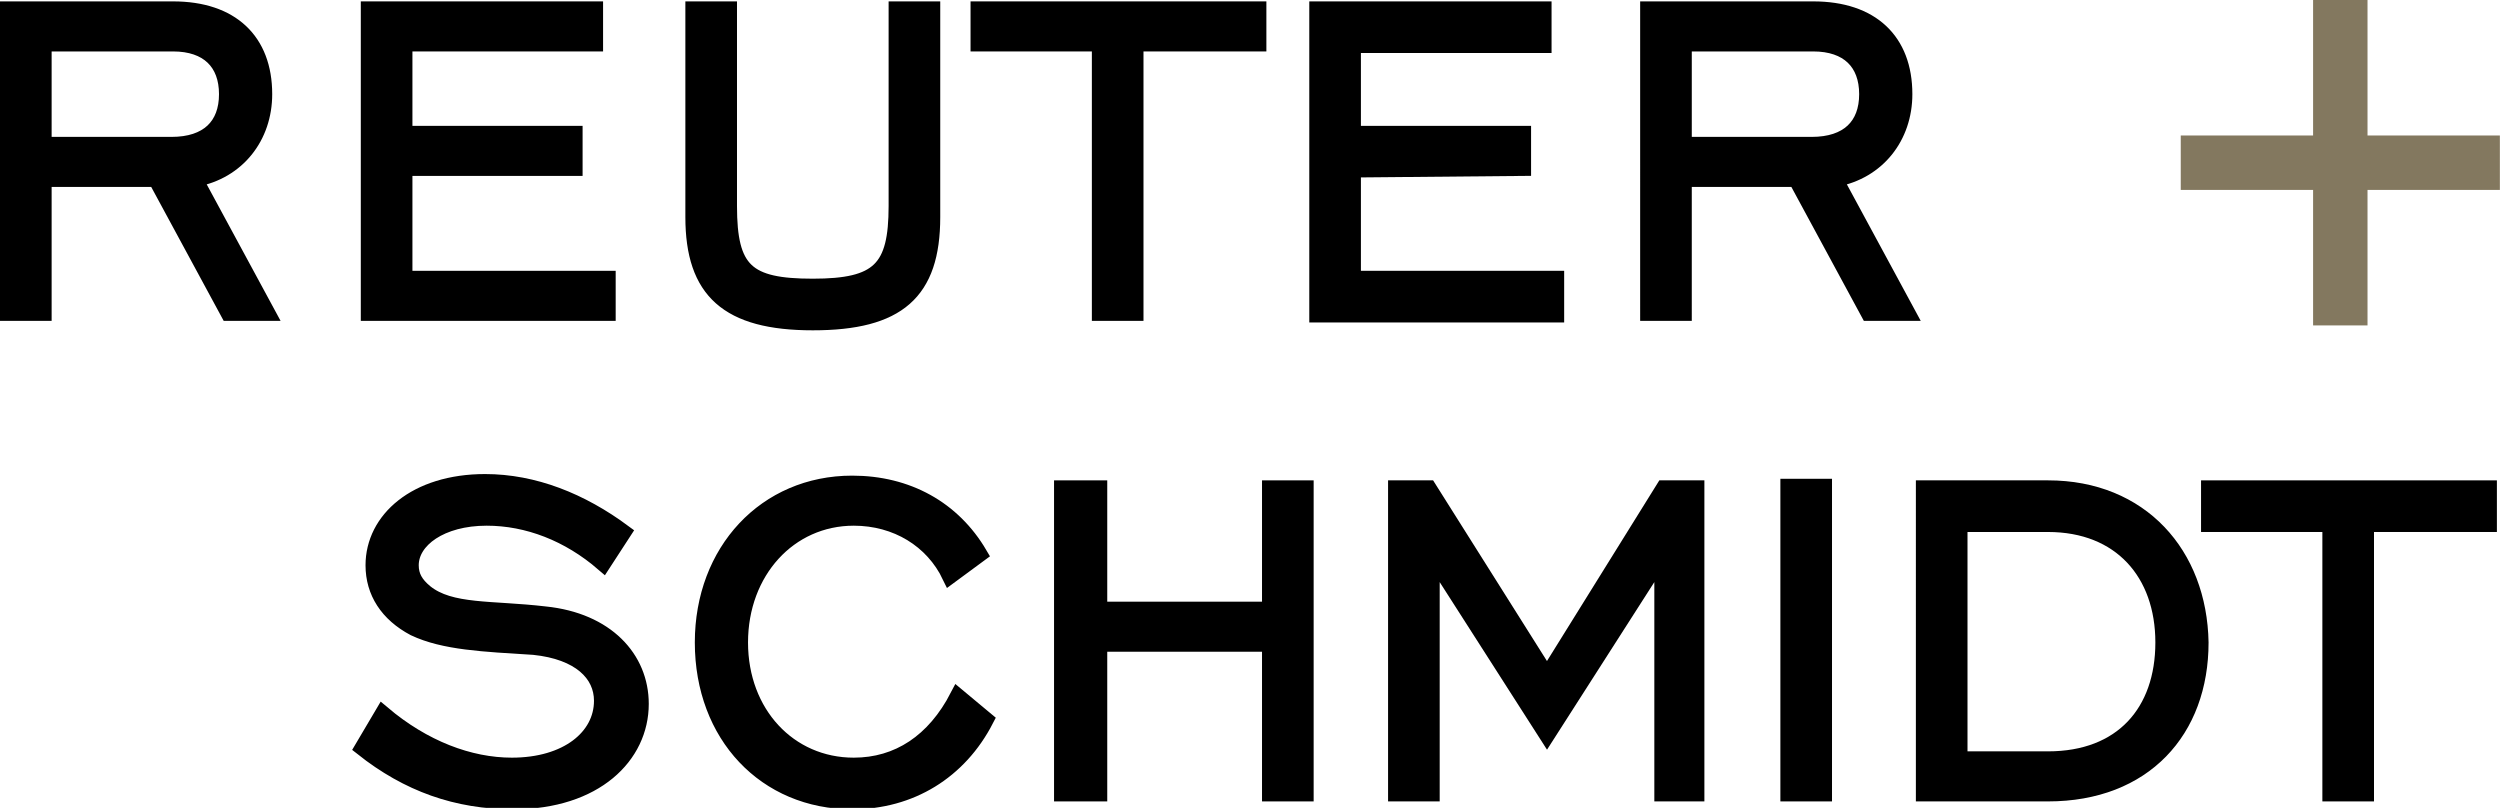
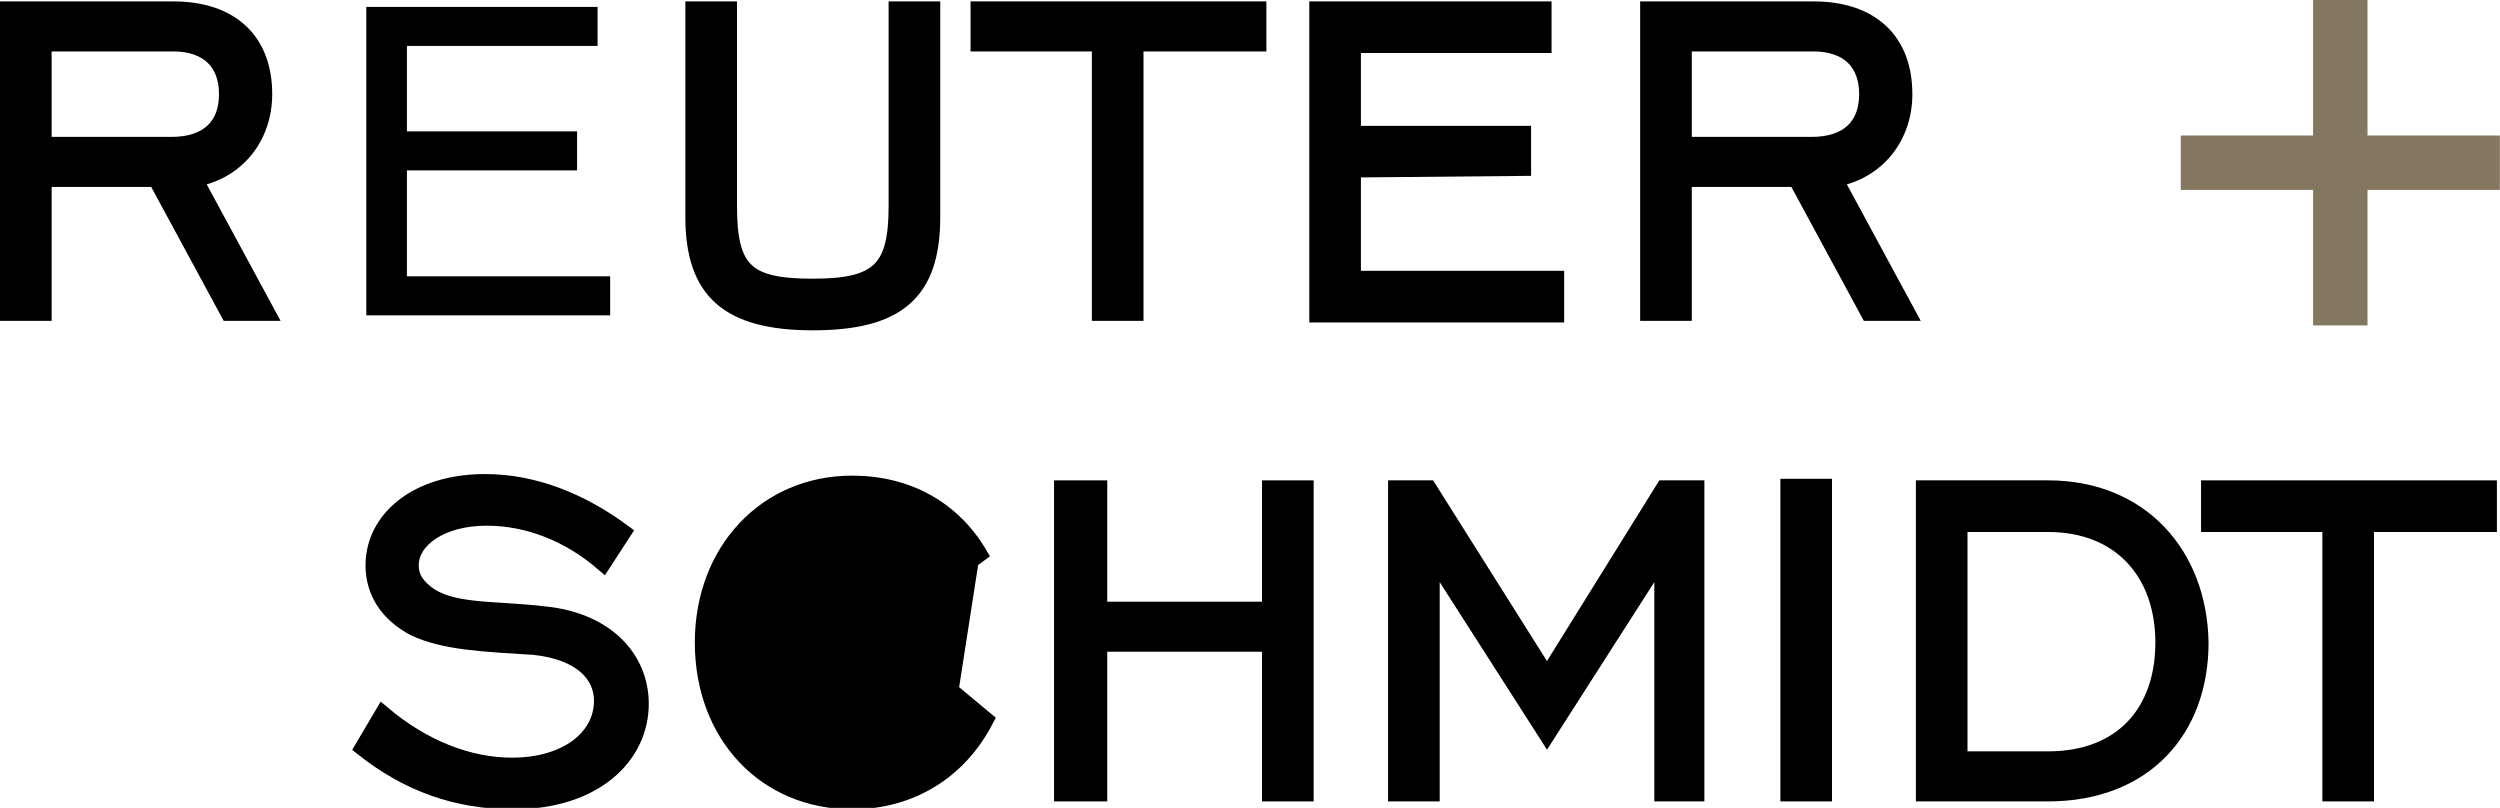
<svg xmlns="http://www.w3.org/2000/svg" xmlns:ns1="http://sodipodi.sourceforge.net/DTD/sodipodi-0.dtd" xmlns:ns2="http://www.inkscape.org/namespaces/inkscape" xmlns:xlink="http://www.w3.org/1999/xlink" version="1.1" id="Ebene_1" x="0px" y="0px" viewBox="0 0 177.715 57.433" xml:space="preserve" ns1:docname="reuter_schmidt.svg" width="177.715" height="57.433" ns2:version="0.92.3 (2405546, 2018-03-11)">
  <defs id="defs219" />
  <ns1:namedview pagecolor="#ffffff" bordercolor="#666666" borderopacity="1" objecttolerance="10" gridtolerance="10" guidetolerance="10" ns2:pageopacity="0" ns2:pageshadow="2" ns2:window-width="1641" ns2:window-height="932" id="namedview217" showgrid="false" ns2:zoom="1.9422864" ns2:cx="89.211355" ns2:cy="23.588994" ns2:window-x="2482" ns2:window-y="201" ns2:window-maximized="0" ns2:current-layer="Ebene_1" />
  <style type="text/css" id="style2">
	.st0{clip-path:url(#SVGID_2_);}
	.st1{clip-path:url(#SVGID_2_);fill:none;stroke:#000000;stroke-width:0.977;stroke-miterlimit:10;}
	.st2{clip-path:url(#SVGID_2_);fill:none;stroke:#000000;stroke-width:0.277;stroke-miterlimit:3.864;}
	.st3{clip-path:url(#SVGID_4_);fill:none;stroke:#000000;stroke-width:0.977;stroke-miterlimit:10;}
	.st4{fill:none;stroke:#000000;stroke-width:0.277;stroke-miterlimit:3.864;}
	.st5{clip-path:url(#SVGID_6_);}
	.st6{clip-path:url(#SVGID_6_);fill:none;stroke:#000000;stroke-width:0.977;stroke-miterlimit:10;}
	.st7{clip-path:url(#SVGID_6_);fill:none;stroke:#000000;stroke-width:0.277;stroke-miterlimit:3.864;}
	.st8{clip-path:url(#SVGID_8_);fill:none;stroke:#000000;stroke-width:0.977;stroke-miterlimit:10;}
	.st9{clip-path:url(#SVGID_10_);}
	.st10{clip-path:url(#SVGID_10_);fill:none;stroke:#000000;stroke-width:0.977;stroke-miterlimit:10;}
	.st11{clip-path:url(#SVGID_10_);fill:none;stroke:#000000;stroke-width:0.277;stroke-miterlimit:3.864;}
	.st12{clip-path:url(#SVGID_12_);fill:none;stroke:#000000;stroke-width:0.977;stroke-miterlimit:10;}
	.st13{clip-path:url(#SVGID_14_);}
	.st14{clip-path:url(#SVGID_14_);fill:none;stroke:#000000;stroke-width:0.977;stroke-miterlimit:10;}
	.st15{clip-path:url(#SVGID_14_);fill:none;stroke:#000000;stroke-width:0.277;stroke-miterlimit:3.864;}
	.st16{clip-path:url(#SVGID_16_);fill:none;stroke:#000000;stroke-width:0.977;stroke-miterlimit:10;}
	.st17{clip-path:url(#SVGID_18_);fill:none;stroke:#000000;stroke-width:0.977;stroke-miterlimit:10;}
	.st18{clip-path:url(#SVGID_20_);fill:none;stroke:#000000;stroke-width:0.977;stroke-miterlimit:10;}
	.st19{clip-path:url(#SVGID_22_);}
	.st20{clip-path:url(#SVGID_22_);fill:none;stroke:#000000;stroke-width:0.977;stroke-miterlimit:10;}
	.st21{clip-path:url(#SVGID_22_);fill:none;stroke:#000000;stroke-width:0.277;stroke-miterlimit:3.864;}
	.st22{clip-path:url(#SVGID_24_);fill:none;stroke:#000000;stroke-width:0.977;stroke-miterlimit:10;}
	.st23{fill:#83785F;}
	.st24{clip-path:url(#SVGID_26_);fill:none;stroke:#83785F;stroke-width:1.954;stroke-miterlimit:10;}
</style>
  <g id="g18" transform="matrix(1.12,0,0,1.12,-9.645,-11.898)">
    <defs id="defs5">
      <rect id="SVGID_1_" x="8.6" y="10.6" width="158.7" height="51.3" />
    </defs>
    <clipPath id="SVGID_2_">
      <use xlink:href="#SVGID_1_" style="overflow:visible" id="use7" x="0" y="0" width="100%" height="100%" />
    </clipPath>
    <path class="st0" d="m 11.4,19.8 v -6.4 h 8.2 c 2.2,0 3.4,1.2 3.4,3.2 0,2 -1.2,3.2 -3.5,3.2 z M 9.1,30.5 h 2.3 V 22 h 7.1 l 4.6,8.5 h 2.5 L 21,22 c 2.7,-0.5 4.4,-2.7 4.4,-5.4 0,-3.4 -2.1,-5.4 -5.8,-5.4 H 9.1 Z" clip-path="url(#SVGID_2_)" id="path10" ns2:connector-curvature="0" />
    <path class="st1" d="m 11.4,19.8 v -6.4 h 8.2 c 2.2,0 3.4,1.2 3.4,3.2 0,2 -1.2,3.2 -3.5,3.2 z M 9.1,30.5 h 2.3 V 22 h 7.1 l 4.6,8.5 h 2.5 L 21,22 c 2.7,-0.5 4.4,-2.7 4.4,-5.4 0,-3.4 -2.1,-5.4 -5.8,-5.4 H 9.1 Z" clip-path="url(#SVGID_2_)" id="path12" ns2:connector-curvature="0" style="fill:none;stroke:#000000;stroke-width:0.977;stroke-miterlimit:10" />
    <path class="st0" d="m 11.4,19.8 v -6.4 h 8.2 c 2.2,0 3.4,1.2 3.4,3.2 0,2 -1.2,3.2 -3.5,3.2 z M 9.1,30.5 h 2.3 V 22 h 7.1 l 4.6,8.5 h 2.5 L 21,22 c 2.7,-0.5 4.4,-2.7 4.4,-5.4 0,-3.4 -2.1,-5.4 -5.8,-5.4 H 9.1 Z" clip-path="url(#SVGID_2_)" id="path14" ns2:connector-curvature="0" />
    <path class="st2" d="m 11.4,19.8 v -6.4 h 8.2 c 2.2,0 3.4,1.2 3.4,3.2 0,2 -1.2,3.2 -3.5,3.2 z M 9.1,30.5 h 2.3 V 22 h 7.1 l 4.6,8.5 h 2.5 L 21,22 c 2.7,-0.5 4.4,-2.7 4.4,-5.4 0,-3.4 -2.1,-5.4 -5.8,-5.4 H 9.1 Z" clip-path="url(#SVGID_2_)" id="path16" ns2:connector-curvature="0" style="fill:none;stroke:#000000;stroke-width:0.277;stroke-miterlimit:3.864" />
  </g>
  <polygon points="45.1,21.3 45.1,19.1 34.3,19.1 34.3,13.4 46.4,13.4 46.4,11.2 32,11.2 32,30.5 47.2,30.5 47.2,28.3 34.3,28.3 34.3,21.3 " id="polygon20" transform="matrix(1.12,0,0,1.12,-9.645,-11.898)" />
  <g id="g30" transform="matrix(1.12,0,0,1.12,-9.645,-11.898)">
    <defs id="defs23">
      <rect id="SVGID_3_" x="8.6" y="10.6" width="158.7" height="51.3" />
    </defs>
    <clipPath id="SVGID_4_">
      <use xlink:href="#SVGID_3_" style="overflow:visible" id="use25" x="0" y="0" width="100%" height="100%" />
    </clipPath>
-     <polygon class="st3" points="45.1,21.3 45.1,19.1 34.3,19.1 34.3,13.4 46.4,13.4 46.4,11.2 32,11.2 32,30.5 47.2,30.5 47.2,28.3 34.3,28.3 34.3,21.3 " clip-path="url(#SVGID_4_)" id="polygon28" style="fill:none;stroke:#000000;stroke-width:0.977;stroke-miterlimit:10" />
  </g>
  <polygon points="45.1,21.3 45.1,19.1 34.3,19.1 34.3,13.4 46.4,13.4 46.4,11.2 32,11.2 32,30.5 47.2,30.5 47.2,28.3 34.3,28.3 34.3,21.3 " id="polygon32" transform="matrix(1.12,0,0,1.12,-9.645,-11.898)" />
  <polygon class="st4" points="45.1,21.3 45.1,19.1 34.3,19.1 34.3,13.4 46.4,13.4 46.4,11.2 32,11.2 32,30.5 47.2,30.5 47.2,28.3 34.3,28.3 34.3,21.3 " id="polygon34" transform="matrix(1.12,0,0,1.12,-9.645,-11.898)" style="fill:none;stroke:#000000;stroke-width:0.277;stroke-miterlimit:3.864" />
  <g id="g50" transform="matrix(1.12,0,0,1.12,-9.645,-11.898)">
    <defs id="defs37">
      <rect id="SVGID_5_" x="8.6" y="10.6" width="158.7" height="51.3" />
    </defs>
    <clipPath id="SVGID_6_">
      <use xlink:href="#SVGID_5_" style="overflow:visible" id="use39" x="0" y="0" width="100%" height="100%" />
    </clipPath>
    <path class="st5" d="m 54.9,11.2 h -2.3 v 13.2 c 0,4.7 2.2,6.7 7.6,6.7 5.4,0 7.6,-1.9 7.6,-6.7 V 11.2 h -2.3 v 12.5 c 0,4 -1.1,5.1 -5.3,5.1 -4.2,0 -5.3,-1 -5.3,-5.1 z" clip-path="url(#SVGID_6_)" id="path42" ns2:connector-curvature="0" />
    <path class="st6" d="m 54.9,11.2 h -2.3 v 13.2 c 0,4.7 2.2,6.7 7.6,6.7 5.4,0 7.6,-1.9 7.6,-6.7 V 11.2 h -2.3 v 12.5 c 0,4 -1.1,5.1 -5.3,5.1 -4.2,0 -5.3,-1 -5.3,-5.1 z" clip-path="url(#SVGID_6_)" id="path44" ns2:connector-curvature="0" style="fill:none;stroke:#000000;stroke-width:0.977;stroke-miterlimit:10" />
    <path class="st5" d="m 54.9,11.2 h -2.3 v 13.2 c 0,4.7 2.2,6.7 7.6,6.7 5.4,0 7.6,-1.9 7.6,-6.7 V 11.2 h -2.3 v 12.5 c 0,4 -1.1,5.1 -5.3,5.1 -4.2,0 -5.3,-1 -5.3,-5.1 z" clip-path="url(#SVGID_6_)" id="path46" ns2:connector-curvature="0" />
    <path class="st7" d="m 54.9,11.2 h -2.3 v 13.2 c 0,4.7 2.2,6.7 7.6,6.7 5.4,0 7.6,-1.9 7.6,-6.7 V 11.2 h -2.3 v 12.5 c 0,4 -1.1,5.1 -5.3,5.1 -4.2,0 -5.3,-1 -5.3,-5.1 z" clip-path="url(#SVGID_6_)" id="path48" ns2:connector-curvature="0" style="fill:none;stroke:#000000;stroke-width:0.277;stroke-miterlimit:3.864" />
  </g>
  <polygon points="70.7,11.2 70.7,13.4 78.4,13.4 78.4,30.5 80.7,30.5 80.7,13.4 88.5,13.4 88.5,11.2 " id="polygon52" transform="matrix(1.12,0,0,1.12,-9.645,-11.898)" />
  <g id="g62" transform="matrix(1.12,0,0,1.12,-9.645,-11.898)">
    <defs id="defs55">
      <rect id="SVGID_7_" x="8.6" y="10.6" width="158.7" height="51.3" />
    </defs>
    <clipPath id="SVGID_8_">
      <use xlink:href="#SVGID_7_" style="overflow:visible" id="use57" x="0" y="0" width="100%" height="100%" />
    </clipPath>
    <polygon class="st8" points="70.7,11.2 70.7,13.4 78.4,13.4 78.4,30.5 80.7,30.5 80.7,13.4 88.5,13.4 88.5,11.2 " clip-path="url(#SVGID_8_)" id="polygon60" style="fill:none;stroke:#000000;stroke-width:0.977;stroke-miterlimit:10" />
  </g>
  <polygon points="70.7,11.2 70.7,13.4 78.4,13.4 78.4,30.5 80.7,30.5 80.7,13.4 88.5,13.4 88.5,11.2 " id="polygon64" transform="matrix(1.12,0,0,1.12,-9.645,-11.898)" />
  <polygon class="st4" points="70.7,11.2 70.7,13.4 78.4,13.4 78.4,30.5 80.7,30.5 80.7,13.4 88.5,13.4 88.5,11.2 " id="polygon66" transform="matrix(1.12,0,0,1.12,-9.645,-11.898)" style="fill:none;stroke:#000000;stroke-width:0.277;stroke-miterlimit:3.864" />
  <g id="g82" transform="matrix(1.12,0,0,1.12,-9.645,-11.898)">
    <defs id="defs69">
      <rect id="SVGID_9_" x="8.6" y="10.6" width="158.7" height="51.3" />
    </defs>
    <clipPath id="SVGID_10_">
      <use xlink:href="#SVGID_9_" style="overflow:visible" id="use71" x="0" y="0" width="100%" height="100%" />
    </clipPath>
    <path class="st9" d="m 115.5,19.8 v -6.4 h 8.2 c 2.2,0 3.4,1.2 3.4,3.2 0,2 -1.2,3.2 -3.5,3.2 z m -2.3,10.7 h 2.3 V 22 h 7.1 l 4.6,8.5 h 2.5 L 125.1,22 c 2.7,-0.5 4.4,-2.7 4.4,-5.4 0,-3.4 -2.1,-5.4 -5.8,-5.4 h -10.5 z" clip-path="url(#SVGID_10_)" id="path74" ns2:connector-curvature="0" />
    <path class="st10" d="m 115.5,19.8 v -6.4 h 8.2 c 2.2,0 3.4,1.2 3.4,3.2 0,2 -1.2,3.2 -3.5,3.2 z m -2.3,10.7 h 2.3 V 22 h 7.1 l 4.6,8.5 h 2.5 L 125.1,22 c 2.7,-0.5 4.4,-2.7 4.4,-5.4 0,-3.4 -2.1,-5.4 -5.8,-5.4 h -10.5 z" clip-path="url(#SVGID_10_)" id="path76" ns2:connector-curvature="0" style="fill:none;stroke:#000000;stroke-width:0.977;stroke-miterlimit:10" />
    <path class="st9" d="m 115.5,19.8 v -6.4 h 8.2 c 2.2,0 3.4,1.2 3.4,3.2 0,2 -1.2,3.2 -3.5,3.2 z m -2.3,10.7 h 2.3 V 22 h 7.1 l 4.6,8.5 h 2.5 L 125.1,22 c 2.7,-0.5 4.4,-2.7 4.4,-5.4 0,-3.4 -2.1,-5.4 -5.8,-5.4 h -10.5 z" clip-path="url(#SVGID_10_)" id="path78" ns2:connector-curvature="0" />
    <path class="st11" d="m 115.5,19.8 v -6.4 h 8.2 c 2.2,0 3.4,1.2 3.4,3.2 0,2 -1.2,3.2 -3.5,3.2 z m -2.3,10.7 h 2.3 V 22 h 7.1 l 4.6,8.5 h 2.5 L 125.1,22 c 2.7,-0.5 4.4,-2.7 4.4,-5.4 0,-3.4 -2.1,-5.4 -5.8,-5.4 h -10.5 z" clip-path="url(#SVGID_10_)" id="path80" ns2:connector-curvature="0" style="fill:none;stroke:#000000;stroke-width:0.277;stroke-miterlimit:3.864" />
  </g>
  <polygon points="105.3,21.3 105.3,19.1 94.5,19.1 94.5,13.5 106.6,13.5 106.6,11.2 92.2,11.2 92.2,30.6 107.4,30.6 107.4,28.3 94.5,28.3 94.5,21.4 " id="polygon84" transform="matrix(1.12,0,0,1.12,-9.645,-11.898)" />
  <g id="g94" transform="matrix(1.12,0,0,1.12,-9.645,-11.898)">
    <defs id="defs87">
      <rect id="SVGID_11_" x="8.6" y="10.6" width="158.7" height="51.3" />
    </defs>
    <clipPath id="SVGID_12_">
      <use xlink:href="#SVGID_11_" style="overflow:visible" id="use89" x="0" y="0" width="100%" height="100%" />
    </clipPath>
    <polygon class="st12" points="105.3,21.3 105.3,19.1 94.5,19.1 94.5,13.5 106.6,13.5 106.6,11.2 92.2,11.2 92.2,30.6 107.4,30.6 107.4,28.3 94.5,28.3 94.5,21.4 " clip-path="url(#SVGID_12_)" id="polygon92" style="fill:none;stroke:#000000;stroke-width:0.977;stroke-miterlimit:10" />
  </g>
  <polygon points="105.3,21.3 105.3,19.1 94.5,19.1 94.5,13.5 106.6,13.5 106.6,11.2 92.2,11.2 92.2,30.6 107.4,30.6 107.4,28.3 94.5,28.3 94.5,21.4 " id="polygon96" transform="matrix(1.12,0,0,1.12,-9.645,-11.898)" />
  <polygon class="st4" points="105.3,21.3 105.3,19.1 94.5,19.1 94.5,13.5 106.6,13.5 106.6,11.2 92.2,11.2 92.2,30.6 107.4,30.6 107.4,28.3 94.5,28.3 94.5,21.4 " id="polygon98" transform="matrix(1.12,0,0,1.12,-9.645,-11.898)" style="fill:none;stroke:#000000;stroke-width:0.277;stroke-miterlimit:3.864" />
  <g id="g122" transform="matrix(1.12,0,0,1.12,-9.645,-11.898)">
    <defs id="defs101">
      <rect id="SVGID_13_" x="8.6" y="10.6" width="158.7" height="51.3" />
    </defs>
    <clipPath id="SVGID_14_">
      <use xlink:href="#SVGID_13_" style="overflow:visible" id="use103" x="0" y="0" width="100%" height="100%" />
    </clipPath>
    <path class="st13" d="m 31.6,58.1 c 2.9,2.3 6,3.4 9.6,3.4 5.2,0 8.1,-2.9 8.1,-6.2 0,-2.9 -2.2,-5.3 -6.1,-5.7 -3.4,-0.4 -6,-0.1 -7.6,-1.4 -0.6,-0.5 -0.9,-1 -0.9,-1.7 0,-1.6 1.9,-3 4.8,-3 2.6,0 5.2,1 7.4,2.9 l 1.3,-2 c -2.7,-2 -5.7,-3.2 -8.8,-3.2 -4.4,0 -7.1,2.4 -7.1,5.3 0,1.7 0.9,3.1 2.6,4 1.9,0.9 4.4,1 7.6,1.2 2.9,0.3 4.3,1.7 4.3,3.4 0,2.3 -2.2,4.1 -5.7,4.1 -2.7,0 -5.6,-1.1 -8.2,-3.3 z" clip-path="url(#SVGID_14_)" id="path106" ns2:connector-curvature="0" />
    <path class="st14" d="m 31.6,58.1 c 2.9,2.3 6,3.4 9.6,3.4 5.2,0 8.1,-2.9 8.1,-6.2 0,-2.9 -2.2,-5.3 -6.1,-5.7 -3.4,-0.4 -6,-0.1 -7.6,-1.4 -0.6,-0.5 -0.9,-1 -0.9,-1.7 0,-1.6 1.9,-3 4.8,-3 2.6,0 5.2,1 7.4,2.9 l 1.3,-2 c -2.7,-2 -5.7,-3.2 -8.8,-3.2 -4.4,0 -7.1,2.4 -7.1,5.3 0,1.7 0.9,3.1 2.6,4 1.9,0.9 4.4,1 7.6,1.2 2.9,0.3 4.3,1.7 4.3,3.4 0,2.3 -2.2,4.1 -5.7,4.1 -2.7,0 -5.6,-1.1 -8.2,-3.3 z" clip-path="url(#SVGID_14_)" id="path108" ns2:connector-curvature="0" style="fill:none;stroke:#000000;stroke-width:0.977;stroke-miterlimit:10" />
    <path class="st13" d="m 31.6,58.1 c 2.9,2.3 6,3.4 9.6,3.4 5.2,0 8.1,-2.9 8.1,-6.2 0,-2.9 -2.2,-5.3 -6.1,-5.7 -3.4,-0.4 -6,-0.1 -7.6,-1.4 -0.6,-0.5 -0.9,-1 -0.9,-1.7 0,-1.6 1.9,-3 4.8,-3 2.6,0 5.2,1 7.4,2.9 l 1.3,-2 c -2.7,-2 -5.7,-3.2 -8.8,-3.2 -4.4,0 -7.1,2.4 -7.1,5.3 0,1.7 0.9,3.1 2.6,4 1.9,0.9 4.4,1 7.6,1.2 2.9,0.3 4.3,1.7 4.3,3.4 0,2.3 -2.2,4.1 -5.7,4.1 -2.7,0 -5.6,-1.1 -8.2,-3.3 z" clip-path="url(#SVGID_14_)" id="path110" ns2:connector-curvature="0" />
    <path class="st15" d="m 31.6,58.1 c 2.9,2.3 6,3.4 9.6,3.4 5.2,0 8.1,-2.9 8.1,-6.2 0,-2.9 -2.2,-5.3 -6.1,-5.7 -3.4,-0.4 -6,-0.1 -7.6,-1.4 -0.6,-0.5 -0.9,-1 -0.9,-1.7 0,-1.6 1.9,-3 4.8,-3 2.6,0 5.2,1 7.4,2.9 l 1.3,-2 c -2.7,-2 -5.7,-3.2 -8.8,-3.2 -4.4,0 -7.1,2.4 -7.1,5.3 0,1.7 0.9,3.1 2.6,4 1.9,0.9 4.4,1 7.6,1.2 2.9,0.3 4.3,1.7 4.3,3.4 0,2.3 -2.2,4.1 -5.7,4.1 -2.7,0 -5.6,-1.1 -8.2,-3.3 z" clip-path="url(#SVGID_14_)" id="path112" ns2:connector-curvature="0" style="fill:none;stroke:#000000;stroke-width:0.277;stroke-miterlimit:3.864" />
-     <path class="st13" d="m 69.4,54.8 c -1.5,2.9 -3.8,4.4 -6.6,4.4 -4.1,0 -7.2,-3.3 -7.2,-7.8 0,-4.5 3.1,-7.9 7.2,-7.9 2.7,0 5,1.4 6.1,3.7 l 1.9,-1.4 c -1.7,-2.9 -4.6,-4.5 -8.1,-4.5 -5.5,0 -9.5,4.3 -9.5,10.1 0,5.9 4,10.1 9.5,10.1 3.7,0 6.8,-1.9 8.5,-5.2 z" clip-path="url(#SVGID_14_)" id="path114" ns2:connector-curvature="0" />
+     <path class="st13" d="m 69.4,54.8 c -1.5,2.9 -3.8,4.4 -6.6,4.4 -4.1,0 -7.2,-3.3 -7.2,-7.8 0,-4.5 3.1,-7.9 7.2,-7.9 2.7,0 5,1.4 6.1,3.7 l 1.9,-1.4 z" clip-path="url(#SVGID_14_)" id="path114" ns2:connector-curvature="0" />
    <path class="st14" d="m 69.4,54.8 c -1.5,2.9 -3.8,4.4 -6.6,4.4 -4.1,0 -7.2,-3.3 -7.2,-7.8 0,-4.5 3.1,-7.9 7.2,-7.9 2.7,0 5,1.4 6.1,3.7 l 1.9,-1.4 c -1.7,-2.9 -4.6,-4.5 -8.1,-4.5 -5.5,0 -9.5,4.3 -9.5,10.1 0,5.9 4,10.1 9.5,10.1 3.7,0 6.8,-1.9 8.5,-5.2 z" clip-path="url(#SVGID_14_)" id="path116" ns2:connector-curvature="0" style="fill:none;stroke:#000000;stroke-width:0.977;stroke-miterlimit:10" />
    <path class="st13" d="m 69.4,54.8 c -1.5,2.9 -3.8,4.4 -6.6,4.4 -4.1,0 -7.2,-3.3 -7.2,-7.8 0,-4.5 3.1,-7.9 7.2,-7.9 2.7,0 5,1.4 6.1,3.7 l 1.9,-1.4 c -1.7,-2.9 -4.6,-4.5 -8.1,-4.5 -5.5,0 -9.5,4.3 -9.5,10.1 0,5.9 4,10.1 9.5,10.1 3.7,0 6.8,-1.9 8.5,-5.2 z" clip-path="url(#SVGID_14_)" id="path118" ns2:connector-curvature="0" />
-     <path class="st15" d="m 69.4,54.8 c -1.5,2.9 -3.8,4.4 -6.6,4.4 -4.1,0 -7.2,-3.3 -7.2,-7.8 0,-4.5 3.1,-7.9 7.2,-7.9 2.7,0 5,1.4 6.1,3.7 l 1.9,-1.4 c -1.7,-2.9 -4.6,-4.5 -8.1,-4.5 -5.5,0 -9.5,4.3 -9.5,10.1 0,5.9 4,10.1 9.5,10.1 3.7,0 6.8,-1.9 8.5,-5.2 z" clip-path="url(#SVGID_14_)" id="path120" ns2:connector-curvature="0" style="fill:none;stroke:#000000;stroke-width:0.277;stroke-miterlimit:3.864" />
  </g>
  <polygon points="76,61 78.4,61 78.4,51.5 89.2,51.5 89.2,61 91.5,61 91.5,41.6 89.2,41.6 89.2,49.3 78.4,49.3 78.4,41.6 76,41.6 " id="polygon124" transform="matrix(1.12,0,0,1.12,-9.645,-11.898)" />
  <g id="g134" transform="matrix(1.12,0,0,1.12,-9.645,-11.898)">
    <defs id="defs127">
      <rect id="SVGID_15_" x="8.6" y="10.6" width="158.7" height="51.3" />
    </defs>
    <clipPath id="SVGID_16_">
      <use xlink:href="#SVGID_15_" style="overflow:visible" id="use129" x="0" y="0" width="100%" height="100%" />
    </clipPath>
    <polygon class="st16" points="91.5,61 91.5,41.6 89.2,41.6 89.2,49.3 78.4,49.3 78.4,41.6 76,41.6 76,61 78.4,61 78.4,51.5 89.2,51.5 89.2,61 " clip-path="url(#SVGID_16_)" id="polygon132" style="fill:none;stroke:#000000;stroke-width:0.977;stroke-miterlimit:10" />
  </g>
  <polygon points="76,61 78.4,61 78.4,51.5 89.2,51.5 89.2,61 91.5,61 91.5,41.6 89.2,41.6 89.2,49.3 78.4,49.3 78.4,41.6 76,41.6 " id="polygon136" transform="matrix(1.12,0,0,1.12,-9.645,-11.898)" />
  <polygon class="st4" points="91.5,61 91.5,41.6 89.2,41.6 89.2,49.3 78.4,49.3 78.4,41.6 76,41.6 76,61 78.4,61 78.4,51.5 89.2,51.5 89.2,61 " id="polygon138" transform="matrix(1.12,0,0,1.12,-9.645,-11.898)" style="fill:none;stroke:#000000;stroke-width:0.277;stroke-miterlimit:3.864" />
  <polygon points="99.5,61 99.5,45.9 106.8,57.3 114.1,45.9 114.1,61 116.3,61 116.3,41.6 114.2,41.6 106.8,53.5 99.3,41.6 97.2,41.6 97.2,61 " id="polygon140" transform="matrix(1.12,0,0,1.12,-9.645,-11.898)" />
  <g id="g150" transform="matrix(1.12,0,0,1.12,-9.645,-11.898)">
    <defs id="defs143">
      <rect id="SVGID_17_" x="8.6" y="10.6" width="158.7" height="51.3" />
    </defs>
    <clipPath id="SVGID_18_">
      <use xlink:href="#SVGID_17_" style="overflow:visible" id="use145" x="0" y="0" width="100%" height="100%" />
    </clipPath>
    <polygon class="st17" points="114.1,61 116.3,61 116.3,41.6 114.2,41.6 106.8,53.5 99.3,41.6 97.2,41.6 97.2,61 99.5,61 99.5,45.9 106.8,57.3 114.1,45.9 " clip-path="url(#SVGID_18_)" id="polygon148" style="fill:none;stroke:#000000;stroke-width:0.977;stroke-miterlimit:10" />
  </g>
  <polygon points="99.5,61 99.5,45.9 106.8,57.3 114.1,45.9 114.1,61 116.3,61 116.3,41.6 114.2,41.6 106.8,53.5 99.3,41.6 97.2,41.6 97.2,61 " id="polygon152" transform="matrix(1.12,0,0,1.12,-9.645,-11.898)" />
  <polygon class="st4" points="114.1,61 116.3,61 116.3,41.6 114.2,41.6 106.8,53.5 99.3,41.6 97.2,41.6 97.2,61 99.5,61 99.5,45.9 106.8,57.3 114.1,45.9 " id="polygon154" transform="matrix(1.12,0,0,1.12,-9.645,-11.898)" style="fill:none;stroke:#000000;stroke-width:0.277;stroke-miterlimit:3.864" />
-   <rect x="127.114" y="34.584" width="2.576" height="21.841" id="rect156" style="stroke-width:1.12" />
  <g id="g166" transform="matrix(1.12,0,0,1.12,-9.645,-11.898)">
    <defs id="defs159">
      <rect id="SVGID_19_" x="8.6" y="10.6" width="158.7" height="51.3" />
    </defs>
    <clipPath id="SVGID_20_">
      <use xlink:href="#SVGID_19_" style="overflow:visible" id="use161" x="0" y="0" width="100%" height="100%" />
    </clipPath>
    <rect x="122.1" y="41.5" class="st18" width="2.3" height="19.5" clip-path="url(#SVGID_20_)" id="rect164" style="fill:none;stroke:#000000;stroke-width:0.977;stroke-miterlimit:10" />
  </g>
  <rect x="127.114" y="34.584" width="2.576" height="21.841" id="rect168" style="stroke-width:1.12" />
  <rect x="127.114" y="34.584" class="st4" width="2.576" height="21.841" id="rect170" style="fill:none;stroke:#000000;stroke-width:0.31;stroke-miterlimit:3.864" />
  <g id="g186" transform="matrix(1.12,0,0,1.12,-9.645,-11.898)">
    <defs id="defs173">
      <rect id="SVGID_21_" x="8.6" y="10.6" width="158.7" height="51.3" />
    </defs>
    <clipPath id="SVGID_22_">
      <use xlink:href="#SVGID_21_" style="overflow:visible" id="use175" x="0" y="0" width="100%" height="100%" />
    </clipPath>
    <path class="st19" d="m 138.6,43.9 c 4.6,0 7.3,3.1 7.3,7.5 0,4.4 -2.6,7.4 -7.3,7.4 H 133 V 43.9 Z m 0,-2.3 h -7.9 V 61 h 7.9 c 6.1,0 9.7,-4 9.7,-9.6 -0.1,-5.6 -3.8,-9.8 -9.7,-9.8" clip-path="url(#SVGID_22_)" id="path178" ns2:connector-curvature="0" />
    <path class="st20" d="m 138.6,43.9 c 4.6,0 7.3,3.1 7.3,7.5 0,4.4 -2.6,7.4 -7.3,7.4 H 133 V 43.9 Z m 0,-2.3 h -7.9 V 61 h 7.9 c 6.1,0 9.7,-4 9.7,-9.6 -0.1,-5.6 -3.8,-9.8 -9.7,-9.8 z" clip-path="url(#SVGID_22_)" id="path180" ns2:connector-curvature="0" style="fill:none;stroke:#000000;stroke-width:0.977;stroke-miterlimit:10" />
    <path class="st19" d="m 138.6,43.9 c 4.6,0 7.3,3.1 7.3,7.5 0,4.4 -2.6,7.4 -7.3,7.4 H 133 V 43.9 Z m 0,-2.3 h -7.9 V 61 h 7.9 c 6.1,0 9.7,-4 9.7,-9.6 -0.1,-5.6 -3.8,-9.8 -9.7,-9.8" clip-path="url(#SVGID_22_)" id="path182" ns2:connector-curvature="0" />
    <path class="st21" d="m 138.6,43.9 c 4.6,0 7.3,3.1 7.3,7.5 0,4.4 -2.6,7.4 -7.3,7.4 H 133 V 43.9 Z m 0,-2.3 h -7.9 V 61 h 7.9 c 6.1,0 9.7,-4 9.7,-9.6 -0.1,-5.6 -3.8,-9.8 -9.7,-9.8 z" clip-path="url(#SVGID_22_)" id="path184" ns2:connector-curvature="0" style="fill:none;stroke:#000000;stroke-width:0.277;stroke-miterlimit:3.864" />
  </g>
  <polygon points="158.8,43.9 166.6,43.9 166.6,41.6 148.8,41.6 148.8,43.9 156.5,43.9 156.5,61 158.8,61 " id="polygon188" transform="matrix(1.12,0,0,1.12,-9.645,-11.898)" />
  <g id="g198" transform="matrix(1.12,0,0,1.12,-9.645,-11.898)">
    <defs id="defs191">
      <rect id="SVGID_23_" x="8.6" y="10.6" width="158.7" height="51.3" />
    </defs>
    <clipPath id="SVGID_24_">
      <use xlink:href="#SVGID_23_" style="overflow:visible" id="use193" x="0" y="0" width="100%" height="100%" />
    </clipPath>
    <polygon class="st22" points="148.8,41.6 148.8,43.9 156.5,43.9 156.5,61 158.8,61 158.8,43.9 166.6,43.9 166.6,41.6 " clip-path="url(#SVGID_24_)" id="polygon196" style="fill:none;stroke:#000000;stroke-width:0.977;stroke-miterlimit:10" />
  </g>
  <polygon points="158.8,43.9 166.6,43.9 166.6,41.6 148.8,41.6 148.8,43.9 156.5,43.9 156.5,61 158.8,61 " id="polygon200" transform="matrix(1.12,0,0,1.12,-9.645,-11.898)" />
  <polygon class="st4" points="148.8,41.6 148.8,43.9 156.5,43.9 156.5,61 158.8,61 158.8,43.9 166.6,43.9 166.6,41.6 " id="polygon202" transform="matrix(1.12,0,0,1.12,-9.645,-11.898)" style="fill:none;stroke:#000000;stroke-width:0.277;stroke-miterlimit:3.864" />
  <polygon class="st23" points="156.4,21.7 156.4,30.3 157.9,30.3 157.9,21.7 166.3,21.7 166.3,20.2 157.9,20.2 157.9,11.6 156.4,11.6 156.4,20.2 148,20.2 148,21.7 " id="polygon204" transform="matrix(1.12,0,0,1.12,-9.645,-11.898)" style="fill:#83785f" />
  <g id="g214" transform="matrix(1.12,0,0,1.12,-9.645,-11.898)">
    <defs id="defs207">
      <rect id="SVGID_25_" x="8.6" y="10.6" width="158.7" height="51.3" />
    </defs>
    <clipPath id="SVGID_26_">
      <use xlink:href="#SVGID_25_" style="overflow:visible" id="use209" x="0" y="0" width="100%" height="100%" />
    </clipPath>
    <polygon class="st24" points="156.4,21.7 156.4,30.3 157.9,30.3 157.9,21.7 166.3,21.7 166.3,20.2 157.9,20.2 157.9,11.6 156.4,11.6 156.4,20.2 148,20.2 148,21.7 " clip-path="url(#SVGID_26_)" id="polygon212" style="fill:none;stroke:#83785f;stroke-width:1.954;stroke-miterlimit:10" />
  </g>
</svg>